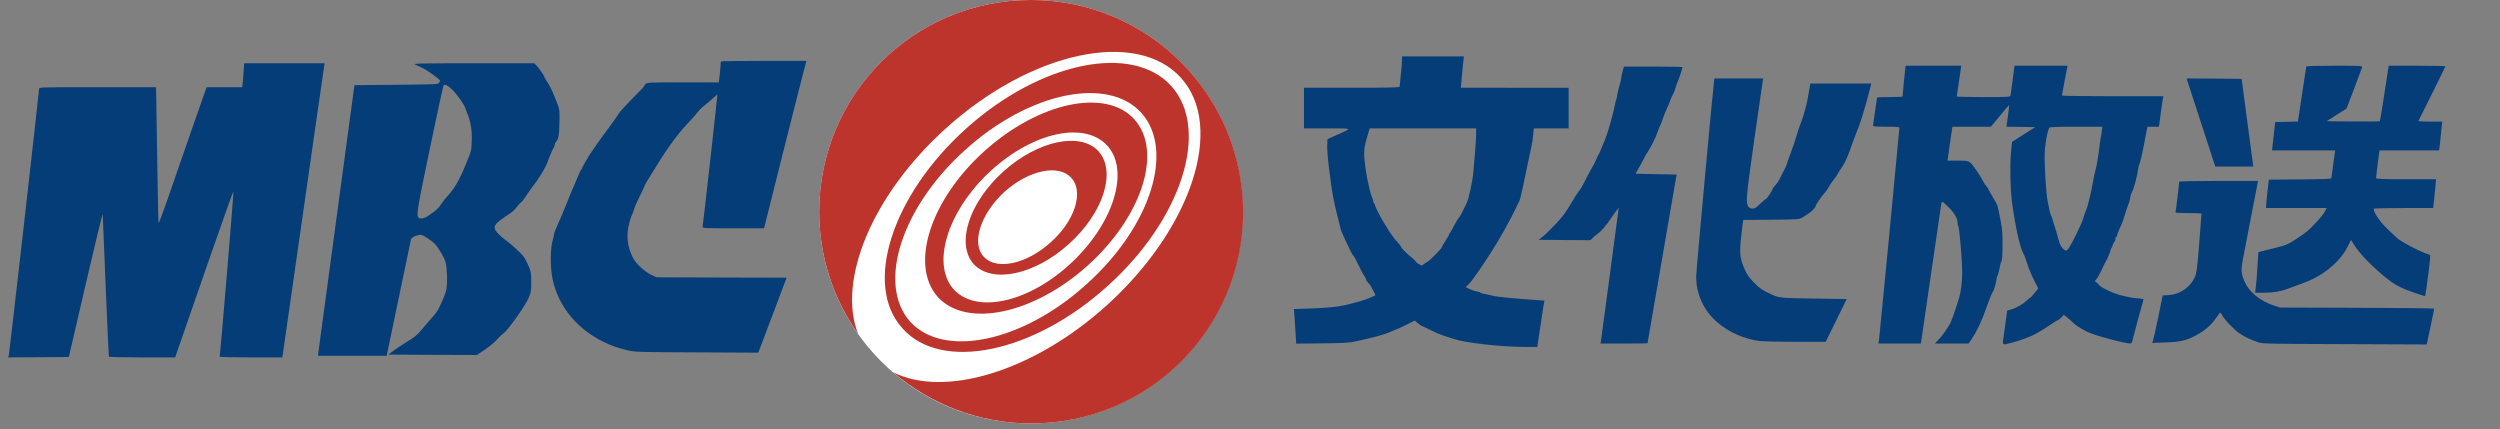
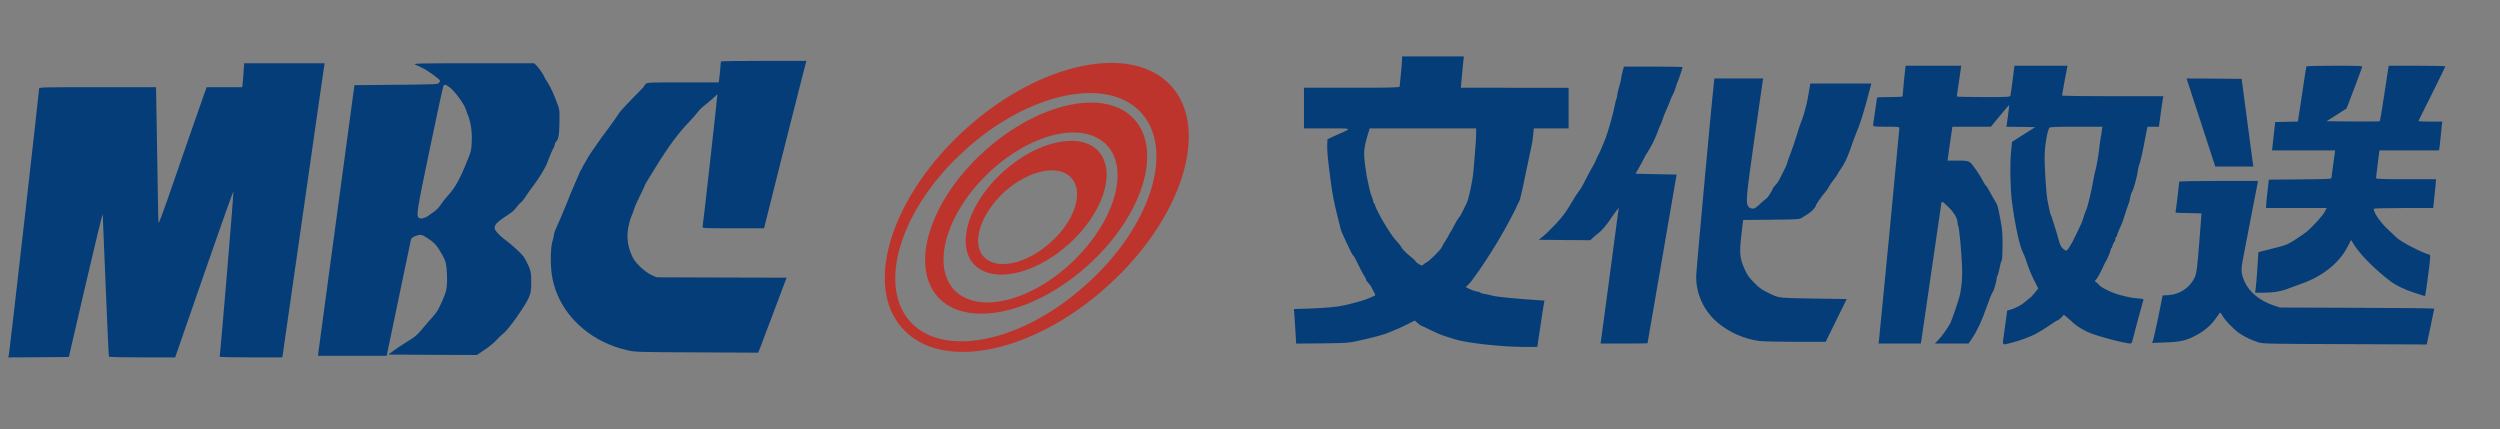
<svg xmlns="http://www.w3.org/2000/svg" xml:space="preserve" width="501.835" height="86.195" x="0px" y="0px" version="1.0" viewBox="0 0 501.835 86.195">
  <rect x="0" y="0" width="501.835" height="86.195" fill="#808080" stroke="none" />
-   <circle cx="206.941" cy="42.5" r="42.5" fill="#fff" />
  <g fill="red" style="fill:#bd342c;fill-opacity:1">
-     <path d="M212.9 0c-23.5 0-42.5 19-42.5 42.5 0 9.1 2.9 17.6 7.8 24.5-4.2-10.7 2.8-27.9 17.7-41.3C213 10.3 234.1 5.8 243 15.6s2.2 30.3-15 45.8c-14.8 13.3-32.6 18.5-42.8 13.3C192.7 81.1 202.4 85 213 85c23.5 0 42.5-19 42.5-42.5C255.4 19 236.4 0 212.9 0" style="fill:#bd342c;fill-opacity:1" transform="translate(-5.959)" />
    <path d="M220.5 49c6.9-6.2 9.6-14.5 6-18.6-3.6-4-12.2-2.2-19.1 4s-9.6 14.5-6 18.6c3.7 4 12.2 2.2 19.1-4m-12.9-10.5c4.9-4.4 10.9-5.6 13.4-2.8 2.6 2.8.7 8.7-4.2 13-4.9 4.4-10.9 5.6-13.4 2.8-2.5-2.7-.6-8.6 4.2-13" style="fill:#bd342c;fill-opacity:1" transform="translate(-5.959)" />
    <path d="M224.3 53.3c10.9-9.8 15.1-22.9 9.4-29.3s-19.2-3.5-30.1 6.3-15.1 22.9-9.4 29.3c5.7 6.3 19.2 3.5 30.1-6.3m-20.1-18.4c8.4-8.1 19-10.7 23.8-5.9s1.8 15.3-6.6 23.4-19 10.7-23.8 5.9c-4.7-4.8-1.8-15.3 6.6-23.4" style="fill:#bd342c;fill-opacity:1" transform="translate(-5.959)" />
    <path d="M228.3 57.4C243.2 44 248.9 26 241.1 17.3s-26.3-4.9-41.2 8.5-20.7 31.4-12.8 40.1c7.8 8.8 26.3 5 41.2-8.5m-28.6-27.3c12.8-11.6 28.7-14.9 35.4-7.4s1.8 22.9-11.1 34.4c-12.8 11.6-28.7 14.9-35.4 7.4-6.6-7.5-1.7-22.9 11.1-34.4" style="fill:#bd342c;fill-opacity:1" transform="translate(-5.959)" />
  </g>
  <g style="fill:#043d78;fill-opacity:1">
    <path d="M1680 3648c0-24-7-101-15-173-8-71-15-136-15-142 0-10-127-13-600-13H450v-480h293c330 0 319 7 117-78l-115-49-3-64c-2-35 2-107 8-159 9-87 15-126 40-305 19-130 41-236 75-360 20-71 38-141 41-155 8-35 15-53 65-153 67-135 85-169 96-176 5-3 16-19 25-36 54-105 103-193 119-214 11-13 19-30 19-37 0-8 11-24 25-36s31-34 39-48c7-14 22-42 34-63 20-35 21-38 5-44-10-3-40-16-68-28-45-20-175-55-310-84-88-19-235-31-435-38l-196-6 7-86c4-47 10-139 14-204l7-118 327 3c293 3 337 6 436 27 220 45 343 77 410 105 17 7 46 19 65 26 47 17 91 36 178 77l72 34 37-30c21-17 41-31 46-31 4 0 54-22 110-49s136-59 177-71 94-28 116-35c139-46 597-95 885-95h166l38 237c20 131 41 254 45 274l7 36-96 6c-256 16-501 38-551 51-30 8-76 17-102 21-26 3-50 10-53 15s-25 12-49 15c-25 4-65 17-91 30l-47 22 24 19c12 10 35 35 51 54 70 90 137 179 160 215 14 22 53 78 86 125 85 120 254 404 310 519 16 35 34 68 39 75 5 6 17 43 26 81 9 39 20 86 25 105s19 80 30 135c26 116 54 242 75 335 9 36 19 98 22 138l7 72h437v480H2418l7 78c4 44 12 127 19 185l12 107h-776zm930-875c0-38-7-140-15-228l-20-220c-10-107-58-319-83-365-14-25-37-70-53-102-15-31-37-65-47-75-11-10-36-49-57-88-20-38-43-77-51-86-8-8-14-19-14-23 0-5-20-37-45-73-25-35-45-69-45-74 0-16-147-157-183-175-17-9-40-23-50-32-15-14-21-13-53 4-20 10-40 26-45 36-5 9-32 33-61 54-53 39-118 102-118 115 0 4-25 33-55 65-31 31-73 85-95 118-22 34-47 72-57 86-34 48-112 189-119 215-3 14-10 28-15 31s-9 12-9 20-9 34-19 57c-11 23-27 78-36 121-9 44-18 83-20 87-3 4-14 71-26 150-23 162-20 211 29 367l26 82h1336zM7995 3558c-4-20-35-320-35-340 0-5-72-8-160-8s-160-2-160-6c0-3-11-75-25-160s-25-161-25-169c0-13 27-15 165-15 142 0 165-2 165-15 0-23-249-2464-256-2507l-6-38h530l6 27c3 16 60 381 126 813s123 797 126 813c7 32 11 30 98-50 62-57 106-130 106-175 0-16 4-37 10-47 11-21 37-281 46-466 6-122-1-210-25-335-8-40-103-308-120-336-35-62-109-160-148-197l-48-47h423l45 62c66 94 123 210 181 368 36 97 69 173 79 181 10 7 47 128 47 155 0 11 3 24 7 28 8 8 29 83 40 141 3 17 10 36 16 43 6 8 11 81 11 180 1 135-3 189-22 282-35 178-39 195-71 242-16 23-37 59-48 78-37 66-65 110-72 110-3 0-15 17-26 38-43 80-140 213-170 232-28 17-50 20-157 20h-124l30 200 31 200h483l113 129c62 72 115 129 116 127 2-2-5-60-15-129l-19-127 181-2 180-3-146-87-145-87-13-128c-15-154-8-443 14-593 42-287 97-518 139-592 14-24 37-81 52-128s52-131 82-187l55-103-47-55c-26-30-50-55-54-55-3 0-24-16-46-35-48-42-133-87-197-104l-46-13-12-87c-7-47-20-137-29-198-20-131-26-123 85-97 114 26 266 80 329 116 11 7 39 22 62 34 23 13 73 43 110 67 37 25 77 48 89 51 11 3 33 20 49 36l28 30 36-27c20-15 42-33 49-40 55-53 109-88 212-136 90-42 466-137 542-137 9 0 19 19 27 53 24 92 121 431 130 453 9 20 6 21-69 27-73 6-100 11-220 39-94 22-250 93-267 122-5 7-18 19-30 27l-22 15 25 29c14 16 44 68 67 115 22 47 44 87 47 90 11 9 60 118 60 134 0 8 4 17 9 20s12 18 15 32c4 15 14 33 21 41 8 8 15 25 15 39 0 13 5 24 10 24 6 0 10 6 10 14s11 36 24 63c31 63 53 113 59 138 9 32 62 179 69 190 3 6 9 30 13 55 4 24 13 54 21 65 25 40 64 174 81 285 3 19 9 40 13 45 10 13 49 176 71 295 4 25 13 69 20 98l12 52h143l23 158c12 86 25 167 28 180l5 22h-636c-350 0-636 4-636 8 0 9 55 287 65 330l5 22h-666l-23-167c-12-93-25-176-27-185-5-17-30-18-340-18-184 0-334 3-334 8 0 4 13 87 29 185l27 177h-696zm2464-752c-4-30-9-62-13-72-3-11-12-73-20-139-15-116-33-208-57-290-6-22-15-67-21-100-16-95-67-295-84-327-8-16-24-56-34-88s-23-66-29-76c-5-11-33-65-61-122-27-56-66-124-86-152-32-45-37-48-57-37-40 22-62 56-80 124-10 37-27 93-38 123s-26 77-34 103c-7 26-18 53-23 60s-14 37-20 67-15 73-21 95c-19 74-44 445-38 570 5 116 36 274 59 303 8 9 88 12 338 12h327zM13026 3572c-2-4-25-140-50-302-26-162-49-307-52-322l-5-27-142-3-142-3-20-167-20-168h792l-23-157c-13-87-24-164-24-170 0-10-89-13-392-15l-393-3-17-140c-9-77-17-152-17-167l-1-28h761l-23-42c-24-45-153-179-226-236-24-19-89-61-145-95-93-57-115-65-242-95-77-19-158-38-180-43l-41-10-12-182c-7-100-16-208-21-239l-8-58h108c122 0 225 17 319 53 36 13 110 39 165 57 252 83 464 243 566 429l46 84 39-59c78-118 271-299 465-436 57-40 174-93 274-123 50-15 103-32 118-37 15-6 30-8 33-5s20 113 38 244c29 210 30 238 17 242-89 20-359 152-411 200-21 20-65 59-97 86-101 86-193 208-193 256 0 5 162 9 374 9h373l12 103c6 56 14 132 18 170l6 67h-377c-294 0-376 3-376 13 0 6 10 83 21 170l22 157h747l4 23c3 12 10 72 16 132 6 61 13 127 16 148l6 37h-152c-83 0-150 4-148 8s78 150 171 323c92 174 167 319 167 322 0 4-160 7-355 7h-355l-5-22c-3-13-27-159-53-326-27-166-51-305-54-307-3-3-154-4-337-3l-331 3 125 75 125 75 95 233c52 129 97 242 100 253 6 18-3 19-344 19-192 0-352-3-355-8" style="fill:#043d78;fill-opacity:1" transform="matrix(.016 0 0 -.017 254.552 74.057)" />
-     <path d="M4447 3512c-9-32-17-68-17-80s-11-56-25-98-25-87-25-100c0-14-4-32-9-42-5-9-15-44-21-77-22-108-88-327-120-400-10-22-31-69-46-105s-33-72-39-80-20-35-30-60c-11-25-31-63-46-85-14-22-43-71-64-110-58-110-88-159-113-185-12-13-56-78-97-145-57-92-100-146-182-229-59-60-132-127-163-150l-55-41 324-3 325-2 25 24c14 14 44 37 67 53 48 33 103 93 167 183 26 36 58 79 72 95l25 30-5-30c-3-16-53-367-110-780-58-412-108-760-110-772l-5-23h295c162 0 295 1 295 3 1 1 83 450 183 997l182 995-257 5-258 5 51 85c28 47 54 92 57 100s19 35 36 60c50 70 102 169 131 245 14 39 32 79 39 90 6 11 18 40 26 65s31 79 51 120 40 86 44 100 18 43 31 66c14 23 31 65 40 95s20 59 24 64c7 10 60 158 60 169 0 3-166 6-368 6h-368zM5596 3408c-10-47-224-2236-225-2308-5-211 94-415 271-555 145-114 330-191 520-215 46-5 251-10 458-10h375l132 252 132 253-412 6c-425 6-437 7-537 51-113 50-139 66-213 137-63 61-86 90-118 157-59 124-67 189-45 376 9 84 19 165 22 180l5 27 352 3c343 3 353 4 387 25 19 12 51 31 71 42 40 22 99 79 99 96 0 13 69 108 114 156 19 19 42 51 51 70 10 19 38 56 61 84 24 27 44 54 44 58 0 5 21 36 46 70 26 34 60 93 77 132 16 38 33 79 38 90s18 47 29 80c12 33 30 78 40 100 59 129 104 265 178 533l20 72h-766l-7-42c-13-84-36-194-51-243-8-27-19-66-25-85-5-19-21-60-34-90s-39-104-58-165c-19-60-53-154-76-209-22-54-41-104-41-110 0-11-25-61-94-186-13-25-38-58-55-74-17-17-31-34-31-40 0-13-71-116-81-116-4 0-31-22-61-48-29-27-63-54-76-61-30-16-74-6-90 20-30 48-24 112 77 784 56 369 104 682 107 698l6 27h-612zM11703 2910l180-520h477l-7 48c-3 26-36 259-73 517l-66 470-345 3-346 2zM11430 2211c0-28-42-355-46-363-3-4 69-8 160-8s166-3 166-6-9-115-20-248c-33-405-40-456-67-509-58-116-186-197-323-205l-77-4-52-242c-29-132-59-258-66-280l-14-39 167 6c193 6 267 23 396 90 99 51 177 115 235 193 25 32 48 63 52 68 4 4 15-6 24-23 26-52 152-177 220-220 70-44 150-80 240-107 56-17 131-18 1086-21l1025-4 47 208c26 114 47 211 47 215s-435 9-967 10l-968 3-75 23c-174 54-312 159-370 284-42 91-46 135-21 259 12 57 58 280 101 494 44 215 82 400 85 413l5 22h-495c-292 0-495-4-495-9" style="fill:#043d78;fill-opacity:1" transform="matrix(.016 0 0 -.017 254.552 74.057)" />
+     <path d="M4447 3512c-9-32-17-68-17-80s-11-56-25-98-25-87-25-100c0-14-4-32-9-42-5-9-15-44-21-77-22-108-88-327-120-400-10-22-31-69-46-105s-33-72-39-80-20-35-30-60c-11-25-31-63-46-85-14-22-43-71-64-110-58-110-88-159-113-185-12-13-56-78-97-145-57-92-100-146-182-229-59-60-132-127-163-150l-55-41 324-3 325-2 25 24c14 14 44 37 67 53 48 33 103 93 167 183 26 36 58 79 72 95l25 30-5-30c-3-16-53-367-110-780-58-412-108-760-110-772l-5-23h295c162 0 295 1 295 3 1 1 83 450 183 997l182 995-257 5-258 5 51 85c28 47 54 92 57 100s19 35 36 60c50 70 102 169 131 245 14 39 32 79 39 90 6 11 18 40 26 65s31 79 51 120 40 86 44 100 18 43 31 66c14 23 31 65 40 95s20 59 24 64c7 10 60 158 60 169 0 3-166 6-368 6h-368zM5596 3408c-10-47-224-2236-225-2308-5-211 94-415 271-555 145-114 330-191 520-215 46-5 251-10 458-10h375l132 252 132 253-412 6c-425 6-437 7-537 51-113 50-139 66-213 137-63 61-86 90-118 157-59 124-67 189-45 376 9 84 19 165 22 180l5 27 352 3c343 3 353 4 387 25 19 12 51 31 71 42 40 22 99 79 99 96 0 13 69 108 114 156 19 19 42 51 51 70 10 19 38 56 61 84 24 27 44 54 44 58 0 5 21 36 46 70 26 34 60 93 77 132 16 38 33 79 38 90s18 47 29 80c12 33 30 78 40 100 59 129 104 265 178 533l20 72h-766l-7-42c-13-84-36-194-51-243-8-27-19-66-25-85-5-19-21-60-34-90s-39-104-58-165c-19-60-53-154-76-209-22-54-41-104-41-110 0-11-25-61-94-186-13-25-38-58-55-74-17-17-31-34-31-40 0-13-71-116-81-116-4 0-31-22-61-48-29-27-63-54-76-61-30-16-74-6-90 20-30 48-24 112 77 784 56 369 104 682 107 698l6 27h-612zM11703 2910l180-520h477l-7 48c-3 26-36 259-73 517l-66 470-345 3-346 2M11430 2211c0-28-42-355-46-363-3-4 69-8 160-8s166-3 166-6-9-115-20-248c-33-405-40-456-67-509-58-116-186-197-323-205l-77-4-52-242c-29-132-59-258-66-280l-14-39 167 6c193 6 267 23 396 90 99 51 177 115 235 193 25 32 48 63 52 68 4 4 15-6 24-23 26-52 152-177 220-220 70-44 150-80 240-107 56-17 131-18 1086-21l1025-4 47 208c26 114 47 211 47 215s-435 9-967 10l-968 3-75 23c-174 54-312 159-370 284-42 91-46 135-21 259 12 57 58 280 101 494 44 215 82 400 85 413l5 22h-495c-292 0-495-4-495-9" style="fill:#043d78;fill-opacity:1" transform="matrix(.016 0 0 -.017 254.552 74.057)" />
  </g>
  <g style="fill:#043d78;fill-opacity:1">
    <path d="M9177 4033c-4-3-7-19-7-34 0-16-5-73-11-129l-12-100h-448c-436 0-450-1-469-20-11-11-20-23-20-27 0-5-27-35-61-68-33-33-79-80-102-104s-66-69-95-100-60-69-69-86c-9-16-60-88-113-160-54-71-117-159-142-195-24-36-61-89-81-117-20-29-37-55-37-57s-18-34-40-70-40-70-40-75-4-11-8-13c-4-1-25-46-46-98-22-52-50-119-64-149-13-29-39-92-57-140-37-94-125-302-156-367-10-22-19-49-19-60 0-10-9-51-20-89-23-80-27-267-10-402 47-359 285-676 640-853 99-50 198-85 318-112 95-21 115-22 865-25l768-4 16 38c8 21 89 233 178 470l163 433-817 2-816 3-68 32c-80 38-191 142-227 213-64 126-83 251-57 387 9 45 23 97 31 115 14 32 38 94 55 148 5 14 31 70 58 125 28 55 54 111 58 124 6 20 35 70 75 131 5 8 38 61 72 117 151 246 290 433 426 571 23 24 59 65 79 90 51 63 50 62 118 117 33 26 79 66 103 88 23 23 42 39 42 37 0-26-181-1649-186-1662-5-17 14-18 383-18h388l229 913c127 501 246 974 266 1050l37 137h-532c-292 0-535-3-538-7M3186 3913c-3-54-9-122-12-150l-6-53h-446l-26-72c-27-74-285-815-468-1345-56-161-105-290-108-288-4 2-10 228-13 502-4 274-10 657-14 851l-6 352h-734c-709 0-733-1-733-19 0-36-369-3287-378-3329l-9-42 380 2 380 3 211 910c116 500 212 896 214 880 1-17 18-423 37-904 20-480 38-877 41-882s191-9 418-9h413l364 1050c200 577 365 1041 367 1032 4-25-166-2061-173-2072-4-6 140-10 389-10h396l5 23c2 12 120 828 260 1812 141 985 258 1805 262 1823l5 32H3193zM5335 3995c17-7 55-25 85-39 66-30 230-148 230-165 0-4-6-16-14-27-14-18-34-19-537-24l-523-5-222-1645c-122-905-225-1669-229-1697l-6-53h861l5 22c3 13 71 338 151 723s147 708 150 717c6 20 52 45 100 54 29 5 44 0 102-37 91-59 120-91 181-197 47-83 53-99 63-184 5-51 8-136 5-188-5-87-10-106-56-214-51-118-73-154-128-213-29-32-41-45-136-158-62-73-79-86-210-167-44-27-108-70-143-96l-64-47 556-3 556-2 99 66c55 37 119 90 144 118 24 29 64 67 89 85 63 48 278 351 319 450 29 71 31 85 31 196 0 112-2 125-31 197-18 42-46 96-63 120-32 44-151 154-230 211-60 43-119 104-131 134-16 43 14 82 121 153 20 14 55 37 77 52 22 14 57 49 77 76 20 28 43 52 51 56 8 3 31 31 52 63 20 32 54 81 75 108 97 126 181 262 207 336 17 52 60 152 82 191 5 10 9 24 9 32s6 21 13 28c33 35 41 75 45 235 3 136 1 170-13 210-56 152-93 235-131 295-24 37-44 69-44 72 0 15-67 115-96 144l-33 32h-763c-663 0-759-2-733-15m437-288c63-48 179-205 199-269 6-18 14-42 19-53 44-103 63-219 58-351-4-114-6-124-53-239-97-243-155-347-255-455-23-25-56-68-74-95-31-48-64-80-116-115-12-8-36-25-53-37-38-28-92-39-111-24-36 30-31 66 135 865 89 429 167 787 172 794 15 19 32 15 79-21" style="fill:#043d78;fill-opacity:1" transform="matrix(.016 0 0 -.016 -2.068 76.859)" />
  </g>
</svg>